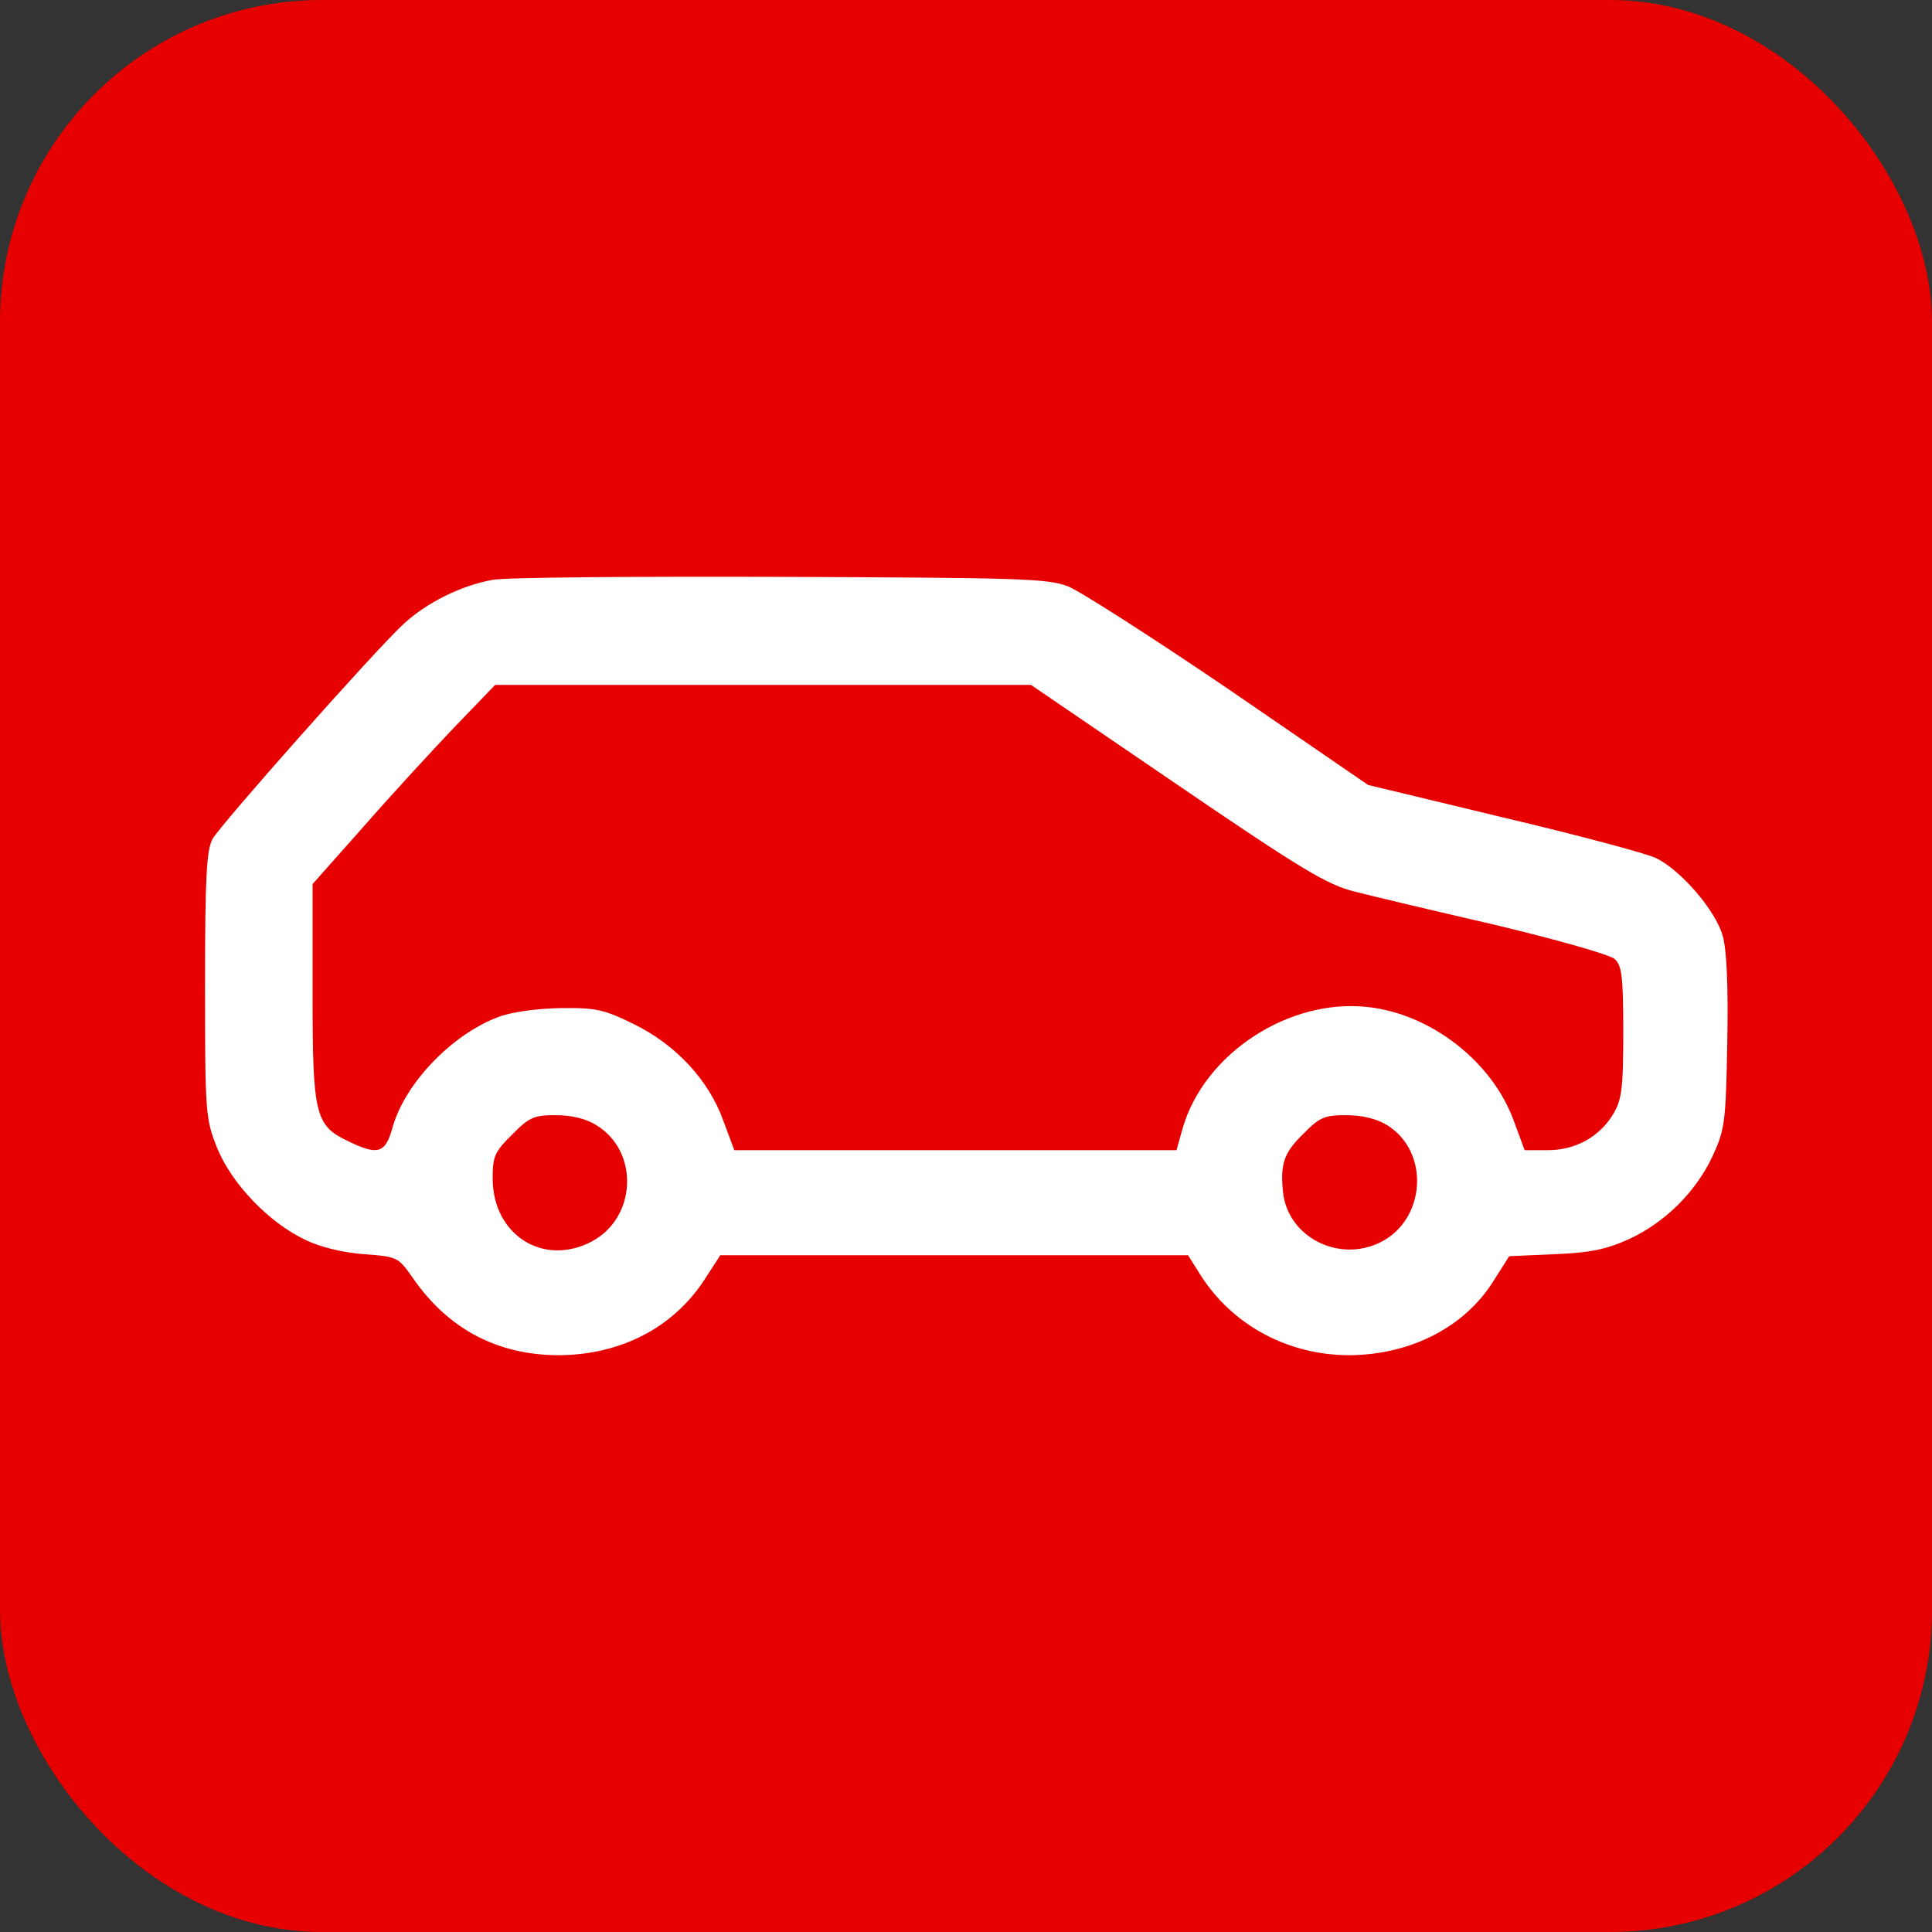
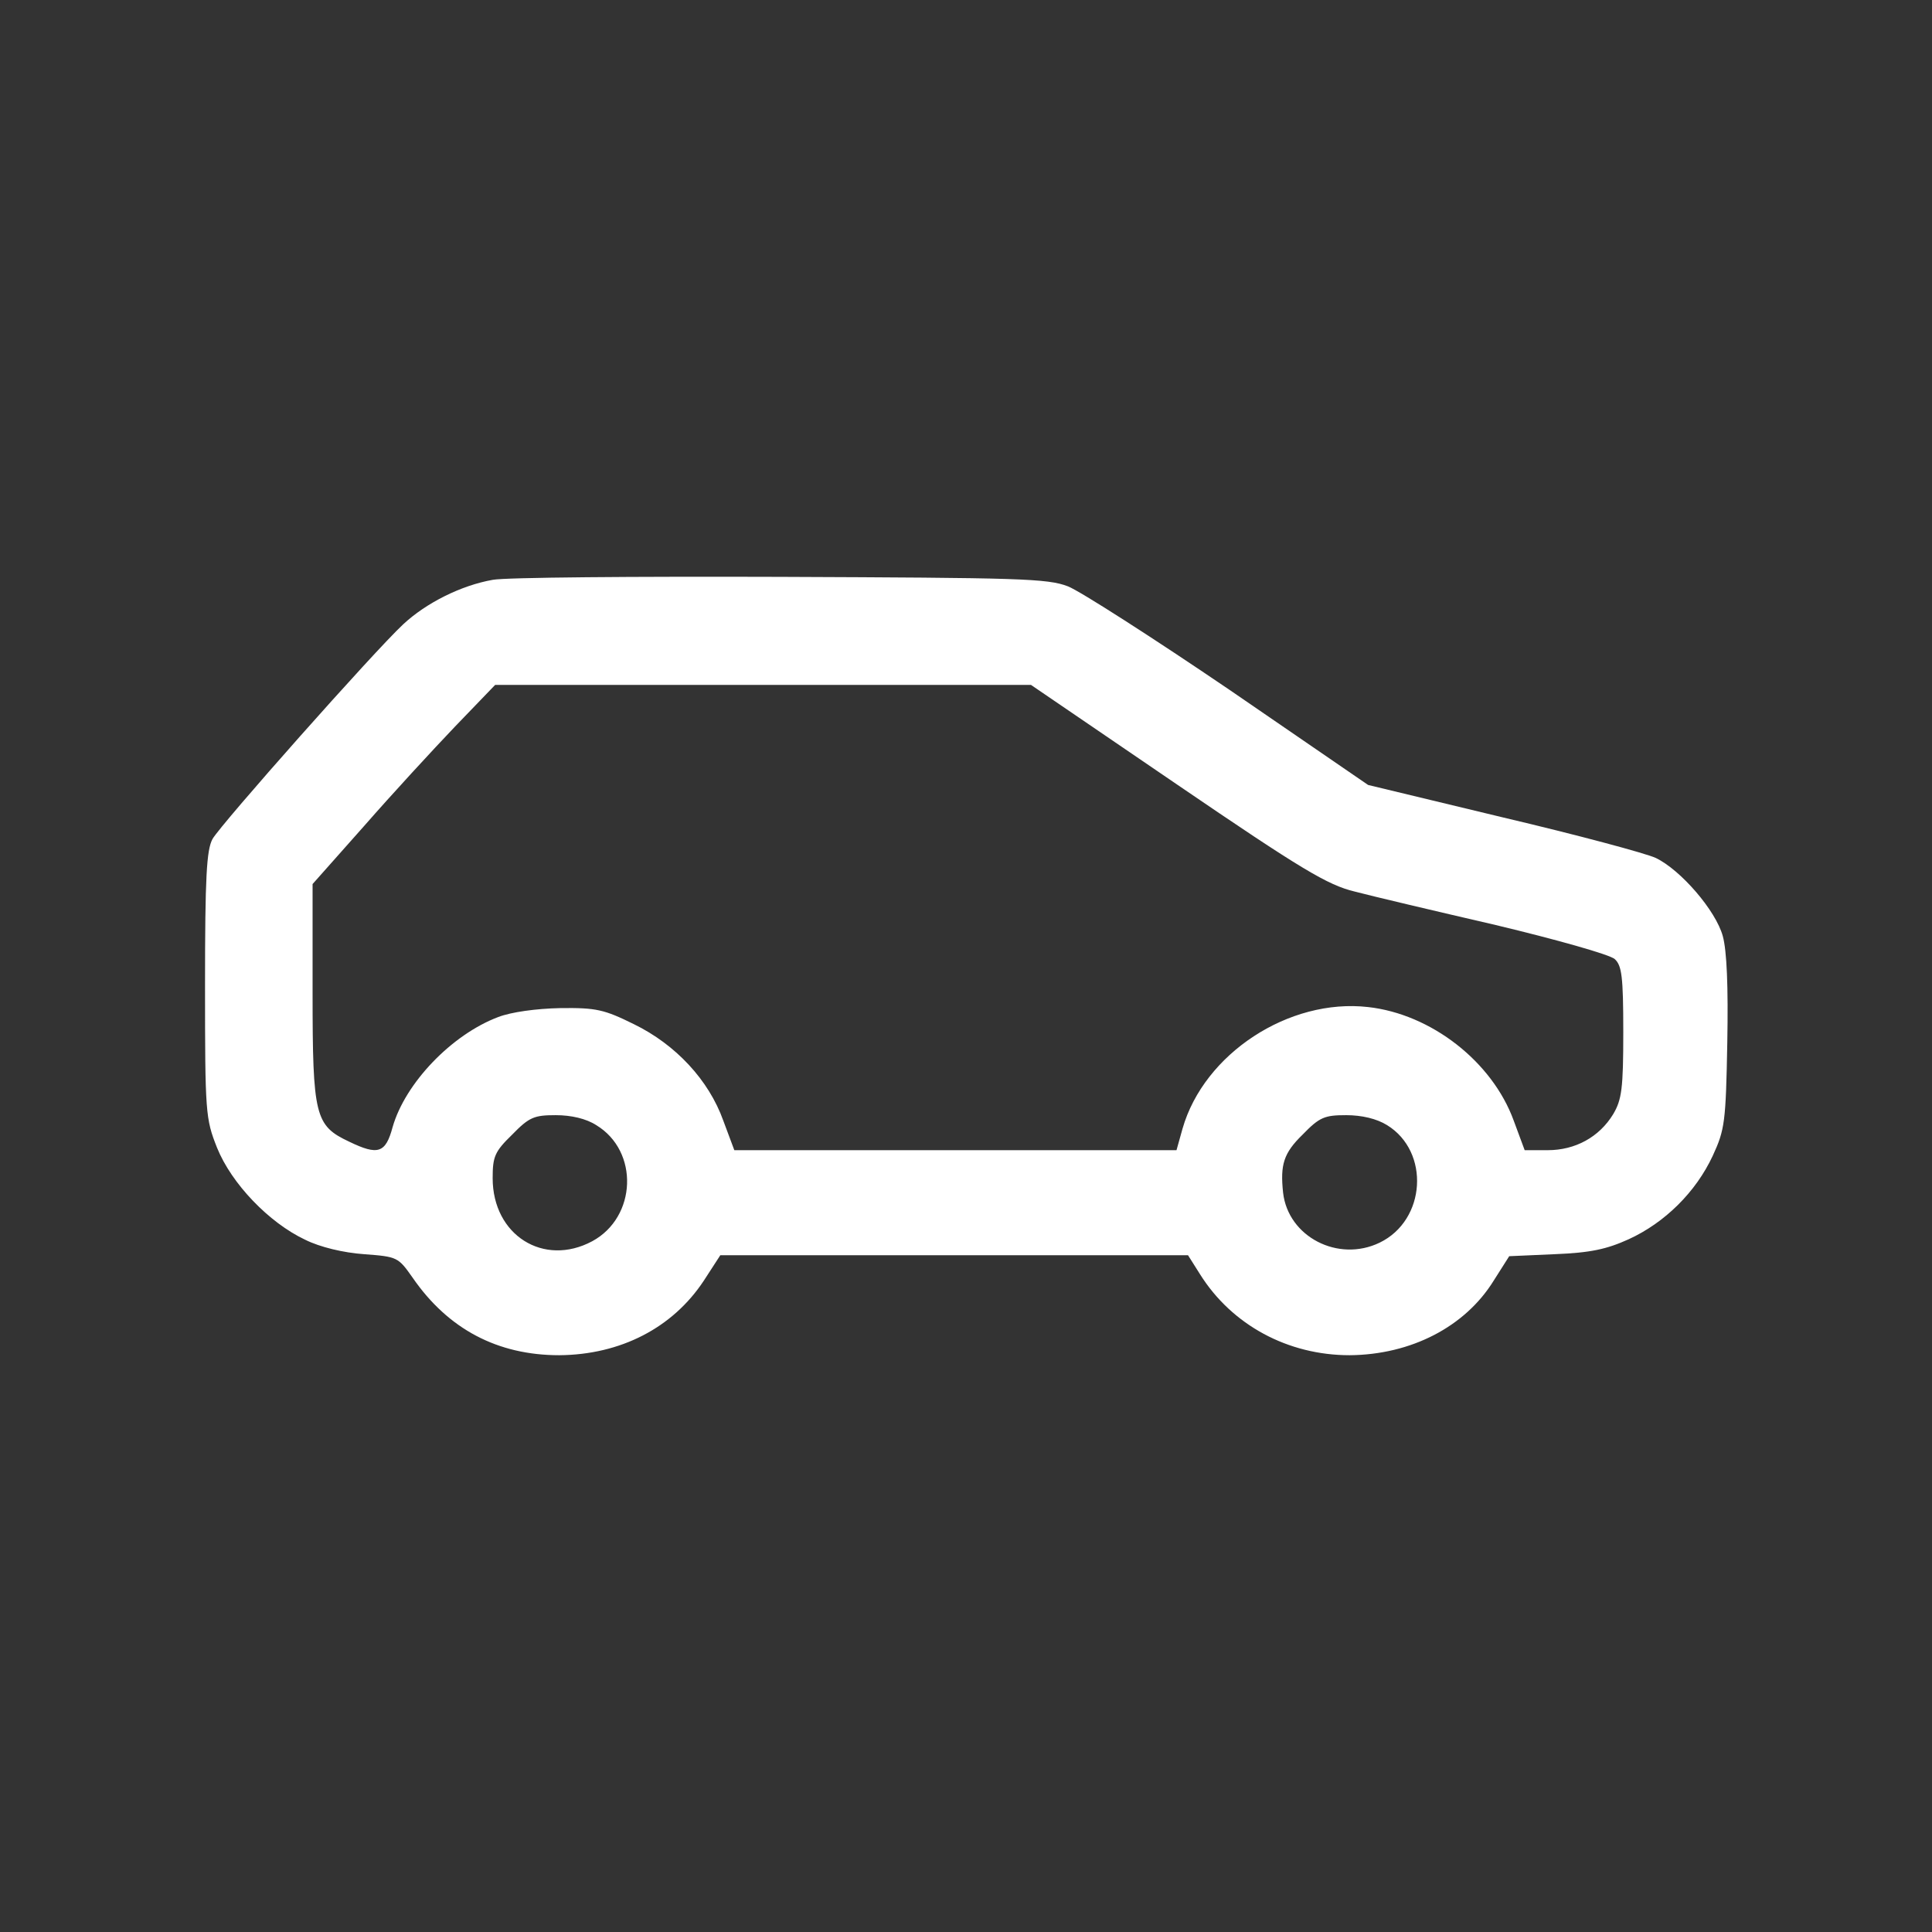
<svg xmlns="http://www.w3.org/2000/svg" width="24" height="24" viewBox="0 0 24 24" fill="none">
  <rect x="0" y="0" width="24" height="24" fill="#333333" stroke="none" />
-   <rect width="24" height="24" rx="4" fill="#E60000" />
  <path d="M6.12 7.203C5.729 7.272 5.294 7.489 5.008 7.756C4.647 8.092 2.746 10.236 2.64 10.422C2.566 10.559 2.547 10.888 2.547 12.237C2.547 13.828 2.553 13.896 2.696 14.257C2.876 14.704 3.342 15.189 3.79 15.4C3.976 15.493 4.268 15.562 4.523 15.58C4.939 15.611 4.946 15.617 5.126 15.872C5.567 16.512 6.182 16.835 6.947 16.835C7.711 16.829 8.357 16.494 8.743 15.909L8.948 15.593H11.85H14.758L14.907 15.829C15.305 16.463 16.001 16.835 16.765 16.835C17.53 16.829 18.201 16.481 18.555 15.909L18.748 15.605L19.313 15.58C19.761 15.562 19.959 15.518 20.233 15.394C20.68 15.189 21.066 14.81 21.277 14.356C21.426 14.033 21.439 13.94 21.457 12.951C21.47 12.255 21.451 11.808 21.401 11.628C21.314 11.311 20.879 10.807 20.569 10.658C20.451 10.602 19.599 10.373 18.673 10.155L16.995 9.751L15.274 8.57C14.323 7.924 13.422 7.346 13.267 7.284C13.012 7.185 12.664 7.178 9.693 7.166C7.885 7.16 6.276 7.172 6.12 7.203ZM14.621 9.745C16.169 10.801 16.492 10.994 16.828 11.075C17.039 11.131 17.828 11.317 18.58 11.491C19.332 11.671 19.997 11.858 20.059 11.914C20.146 11.995 20.165 12.125 20.165 12.821C20.165 13.523 20.146 13.66 20.04 13.84C19.866 14.126 19.568 14.288 19.226 14.288H18.94L18.804 13.921C18.537 13.188 17.778 12.597 16.995 12.51C16.013 12.398 14.957 13.088 14.69 14.02L14.615 14.288H11.868H9.122L8.985 13.921C8.805 13.418 8.395 12.976 7.873 12.722C7.506 12.541 7.407 12.517 6.959 12.523C6.661 12.529 6.35 12.572 6.189 12.634C5.611 12.852 5.033 13.455 4.877 14.002C4.79 14.325 4.697 14.356 4.337 14.182C3.914 13.983 3.883 13.865 3.883 12.336V10.982L4.523 10.261C4.871 9.863 5.381 9.31 5.654 9.024L6.151 8.508H9.482H12.807L14.621 9.745ZM7.407 13.977C7.941 14.3 7.91 15.12 7.357 15.419C6.754 15.742 6.12 15.344 6.12 14.636C6.12 14.368 6.145 14.306 6.362 14.095C6.574 13.877 6.636 13.853 6.903 13.853C7.096 13.853 7.282 13.896 7.407 13.977ZM17.231 13.977C17.766 14.306 17.716 15.158 17.138 15.437C16.622 15.686 16.001 15.363 15.939 14.816C15.902 14.468 15.945 14.325 16.181 14.095C16.392 13.877 16.455 13.853 16.722 13.853C16.915 13.853 17.101 13.896 17.231 13.977Z" fill="white" />
</svg>